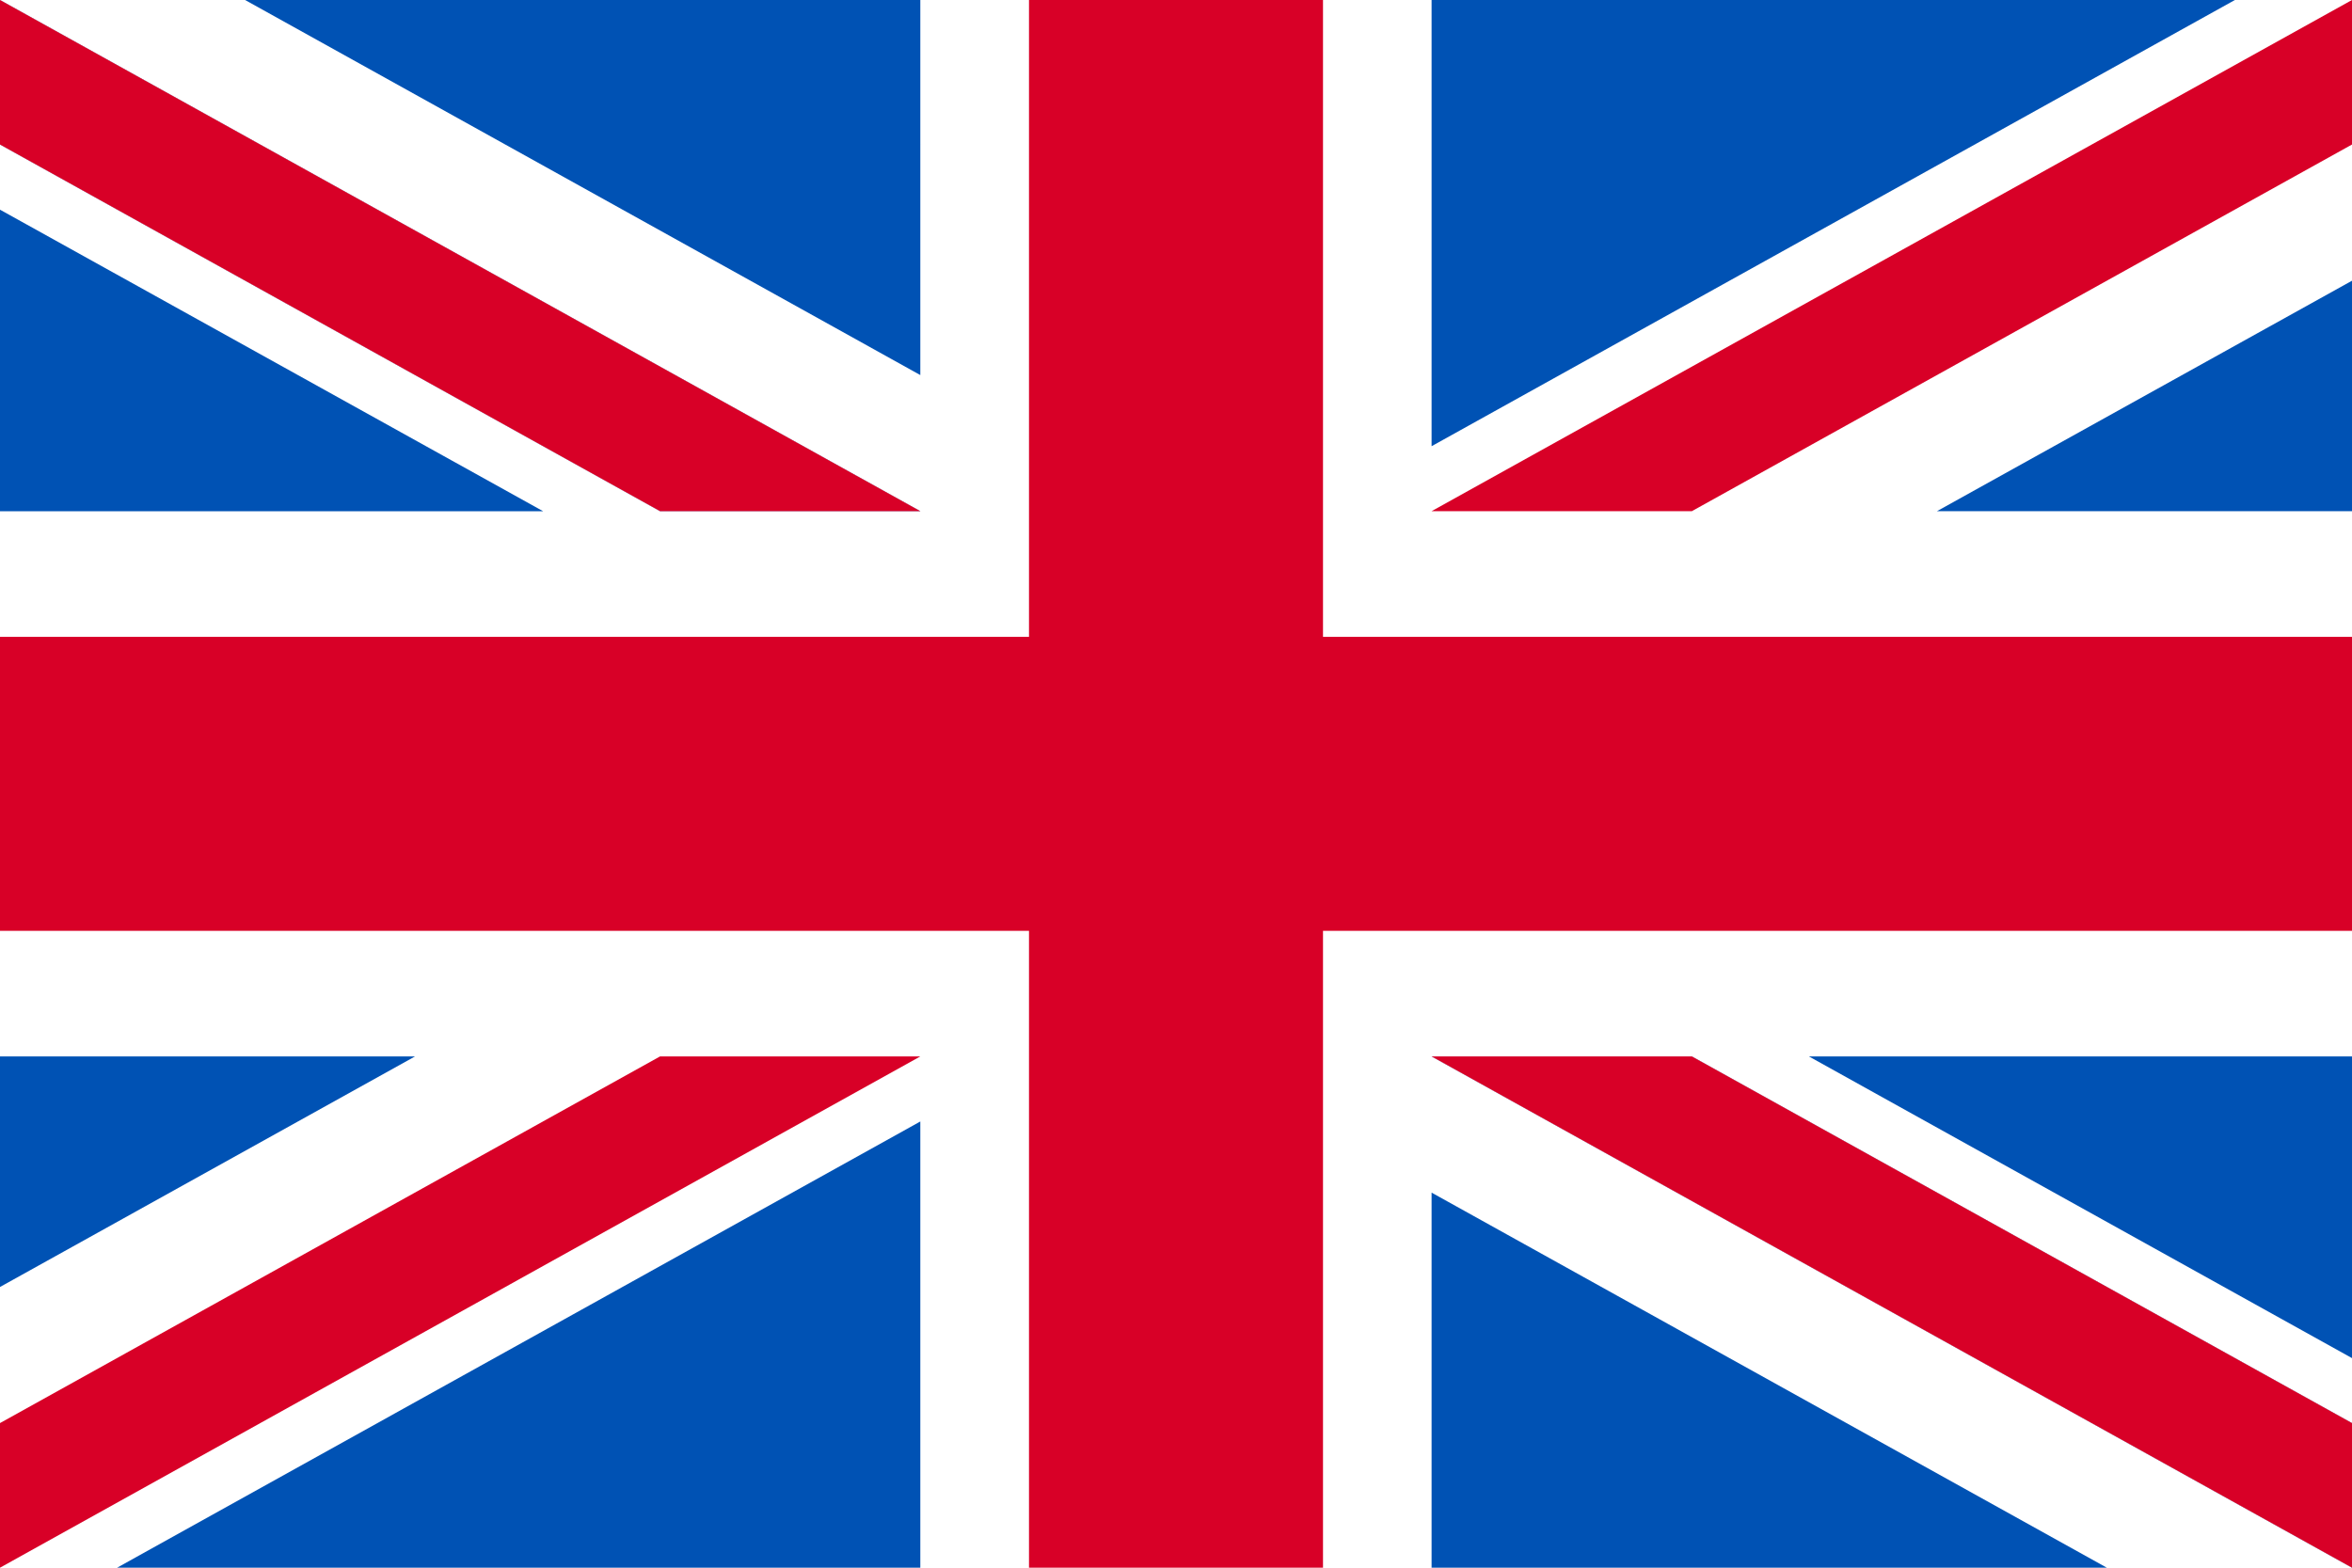
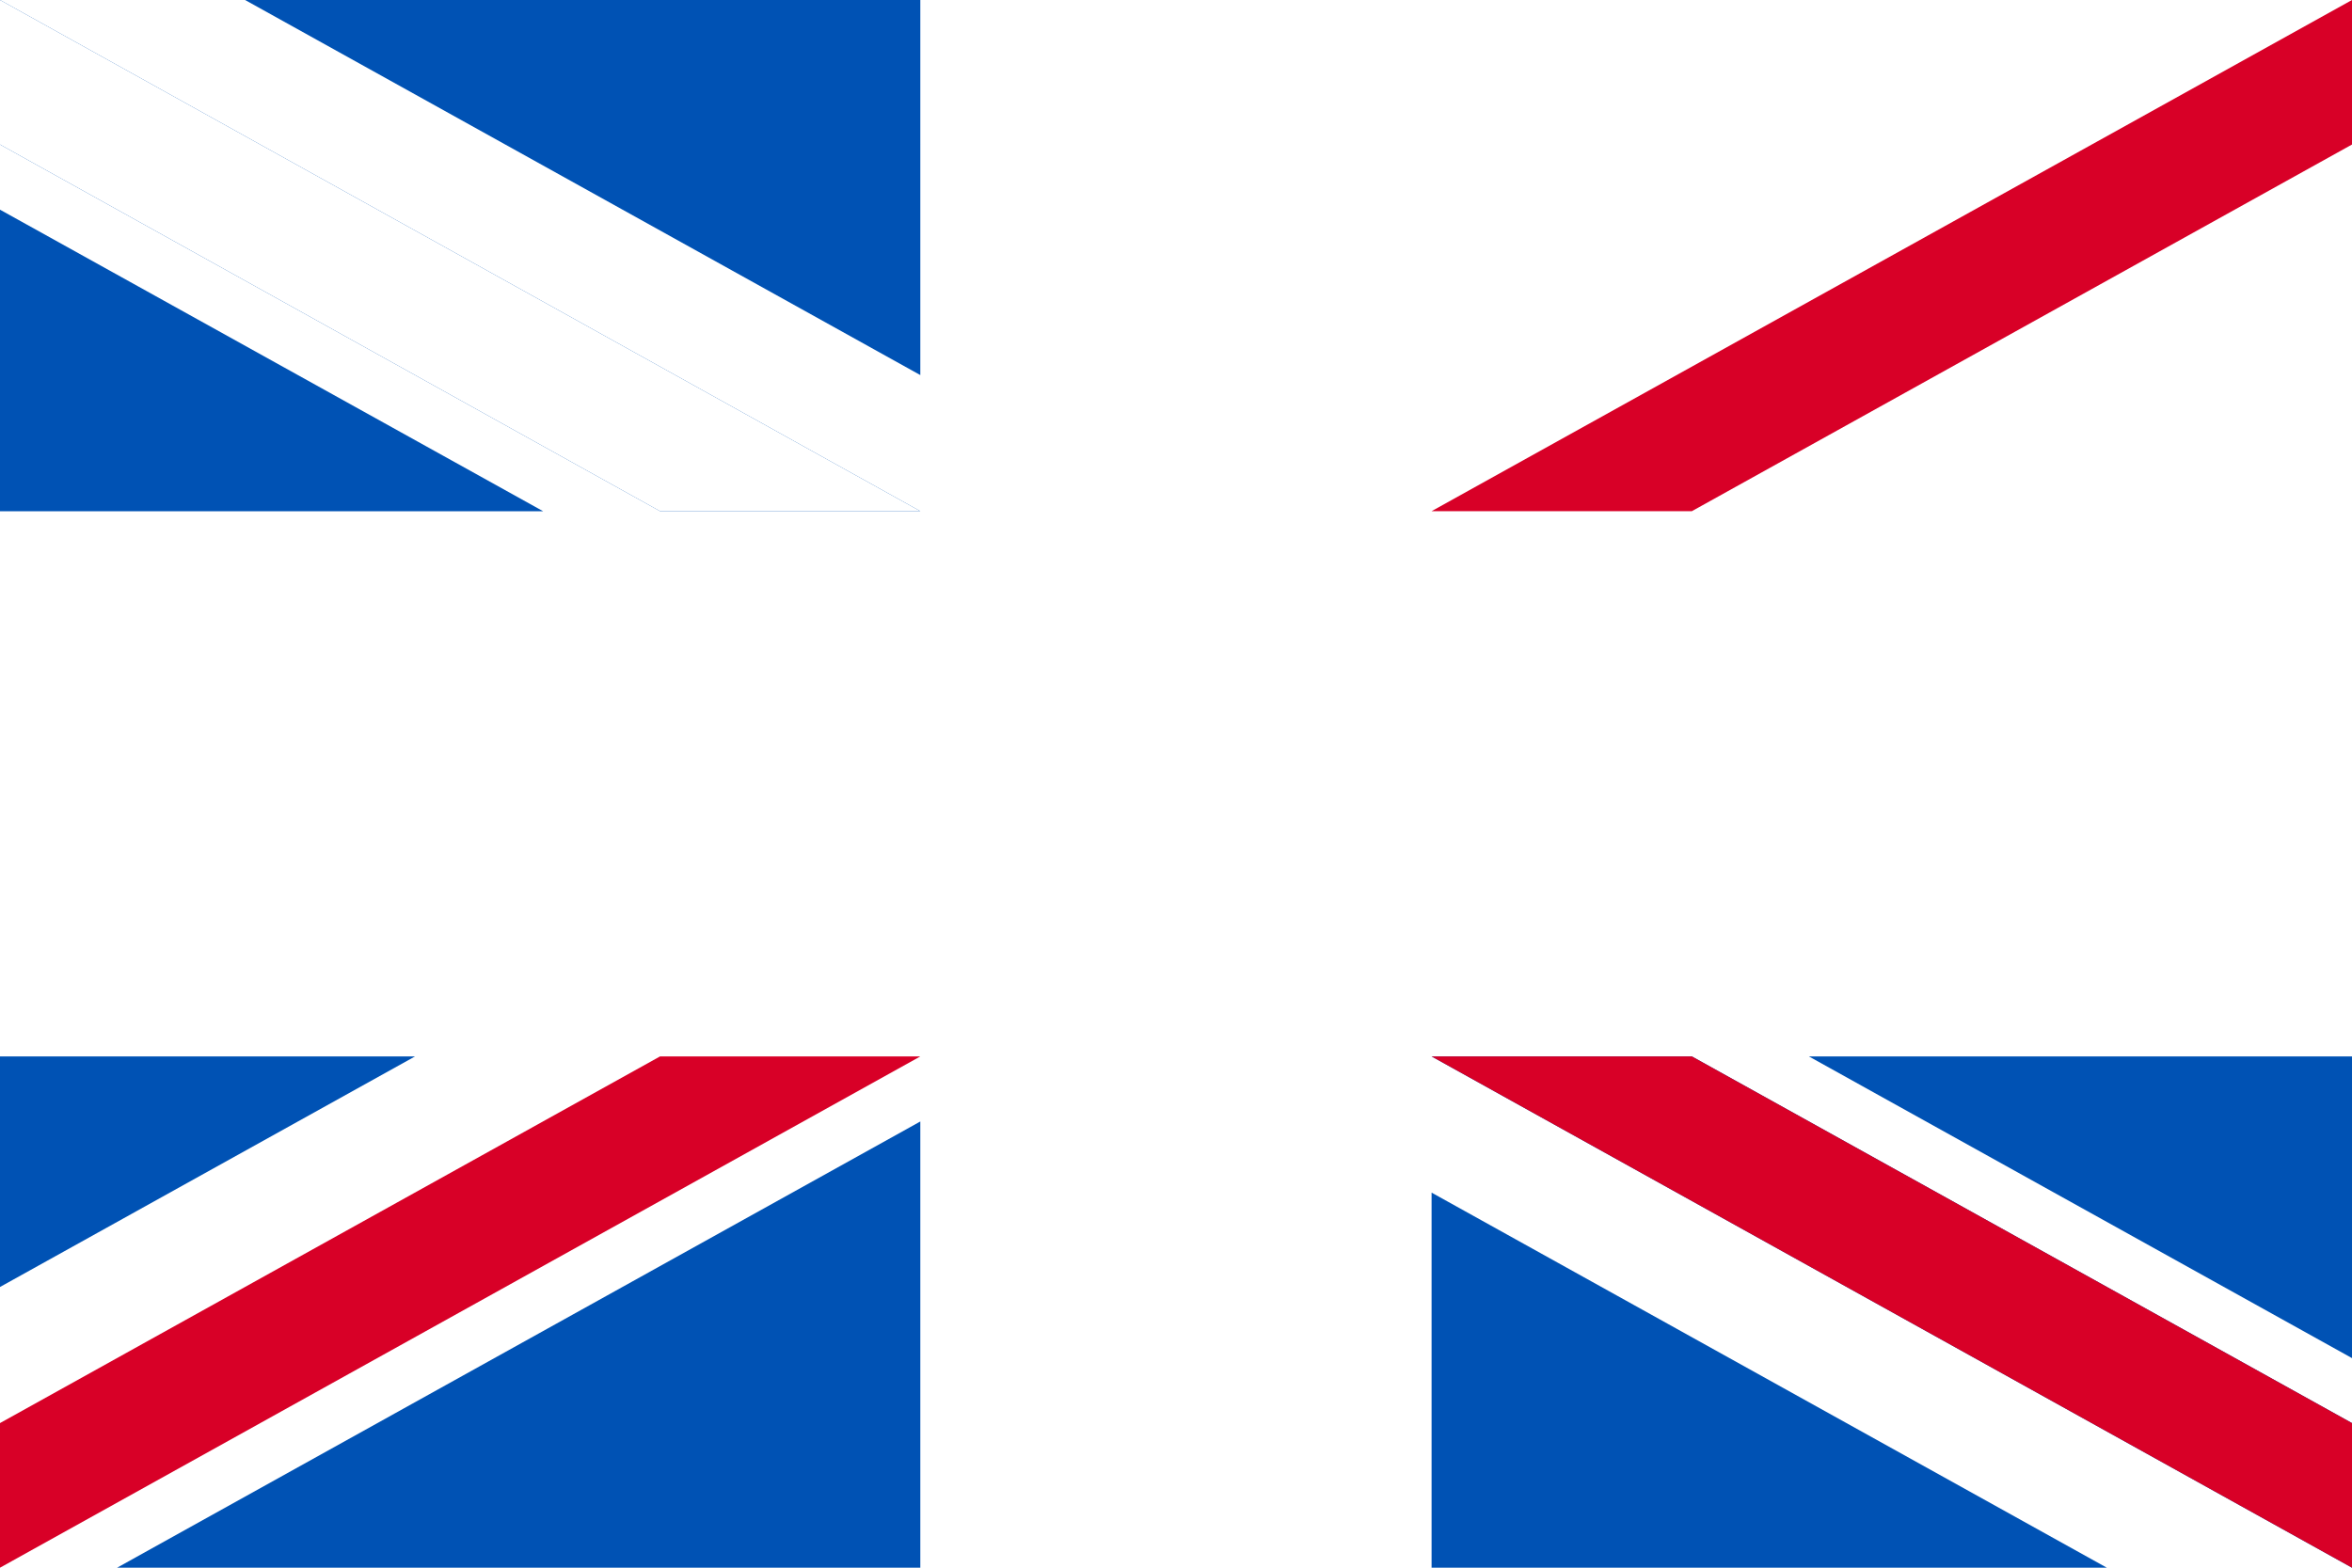
<svg xmlns="http://www.w3.org/2000/svg" width="24" height="16" fill="none">
-   <path d="M0 0h24v16H0V0z" fill="#fff" />
-   <path d="M13.5 0h-3v6.5H0v3h10.5V16h3V9.5H24v-3H13.5V0z" fill="#D80027" />
  <path d="M18.458 10.782 24 13.861v-3.079h-5.542zm-3.85 0L24 16v-1.476l-6.736-3.742h-2.656zM21.498 16l-6.89-3.828V16h6.89z" fill="#0052B4" />
-   <path d="M14.608 10.782 24 16v-1.476l-6.736-3.742h-2.656z" fill="#fff" />
  <path d="M14.608 10.782 24 16v-1.476l-6.736-3.742h-2.656z" fill="#D80027" />
  <path d="M4.235 10.782 0 13.135v-2.353h4.235zm5.156.664V16H1.195l8.196-4.554z" fill="#0052B4" />
  <path d="M6.735 10.782 0 14.524V16l9.391-5.218H6.735z" fill="#D80027" />
  <path d="M5.541 5.217 0 2.14v3.078h5.541zm3.85 0L0 0v1.475l6.735 3.742h2.656zM2.501 0l6.89 3.828V0h-6.89z" fill="#0052B4" />
  <path d="M9.391 5.217 0 0v1.475l6.735 3.742h2.656z" fill="#fff" />
-   <path d="M9.391 5.217 0 0v1.475l6.735 3.742h2.656z" fill="#D80027" />
-   <path d="M19.765 5.217 24 2.865v2.352h-4.235zm-5.157-.663V0h8.197l-8.197 4.554z" fill="#0052B4" />
  <path d="M17.264 5.217 24 1.475V0l-9.392 5.217h2.656z" fill="#D80027" />
</svg>